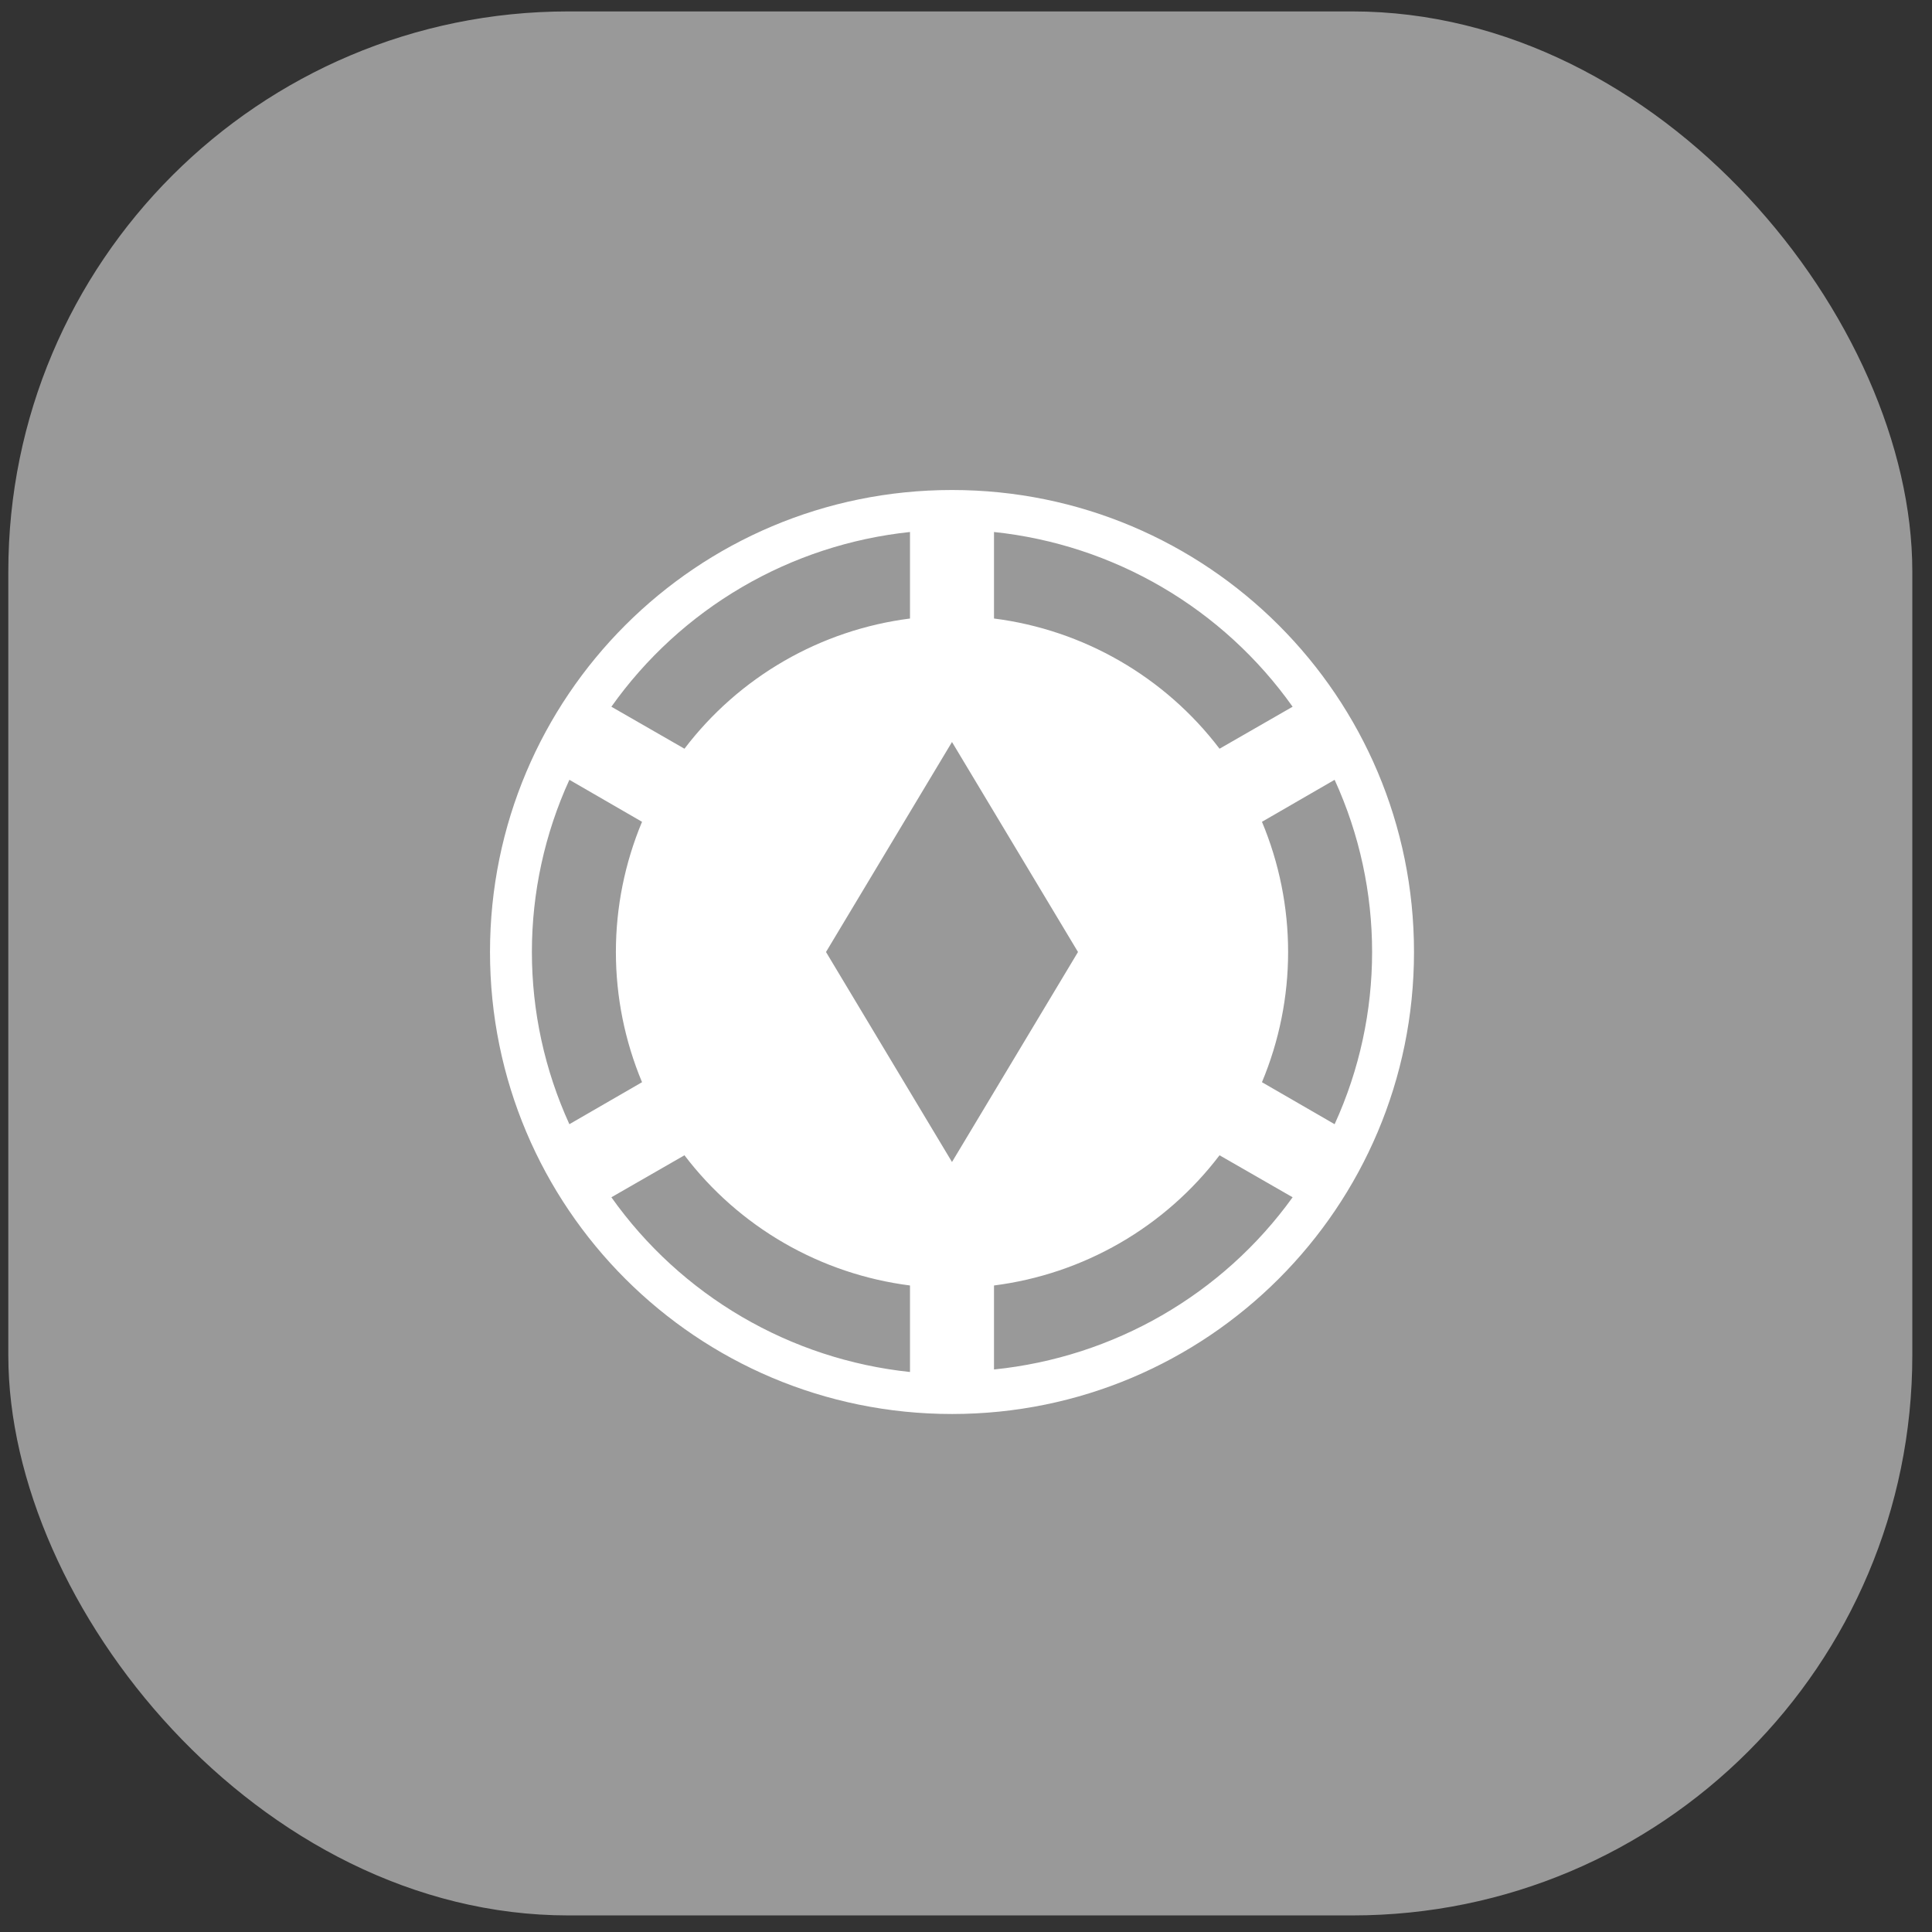
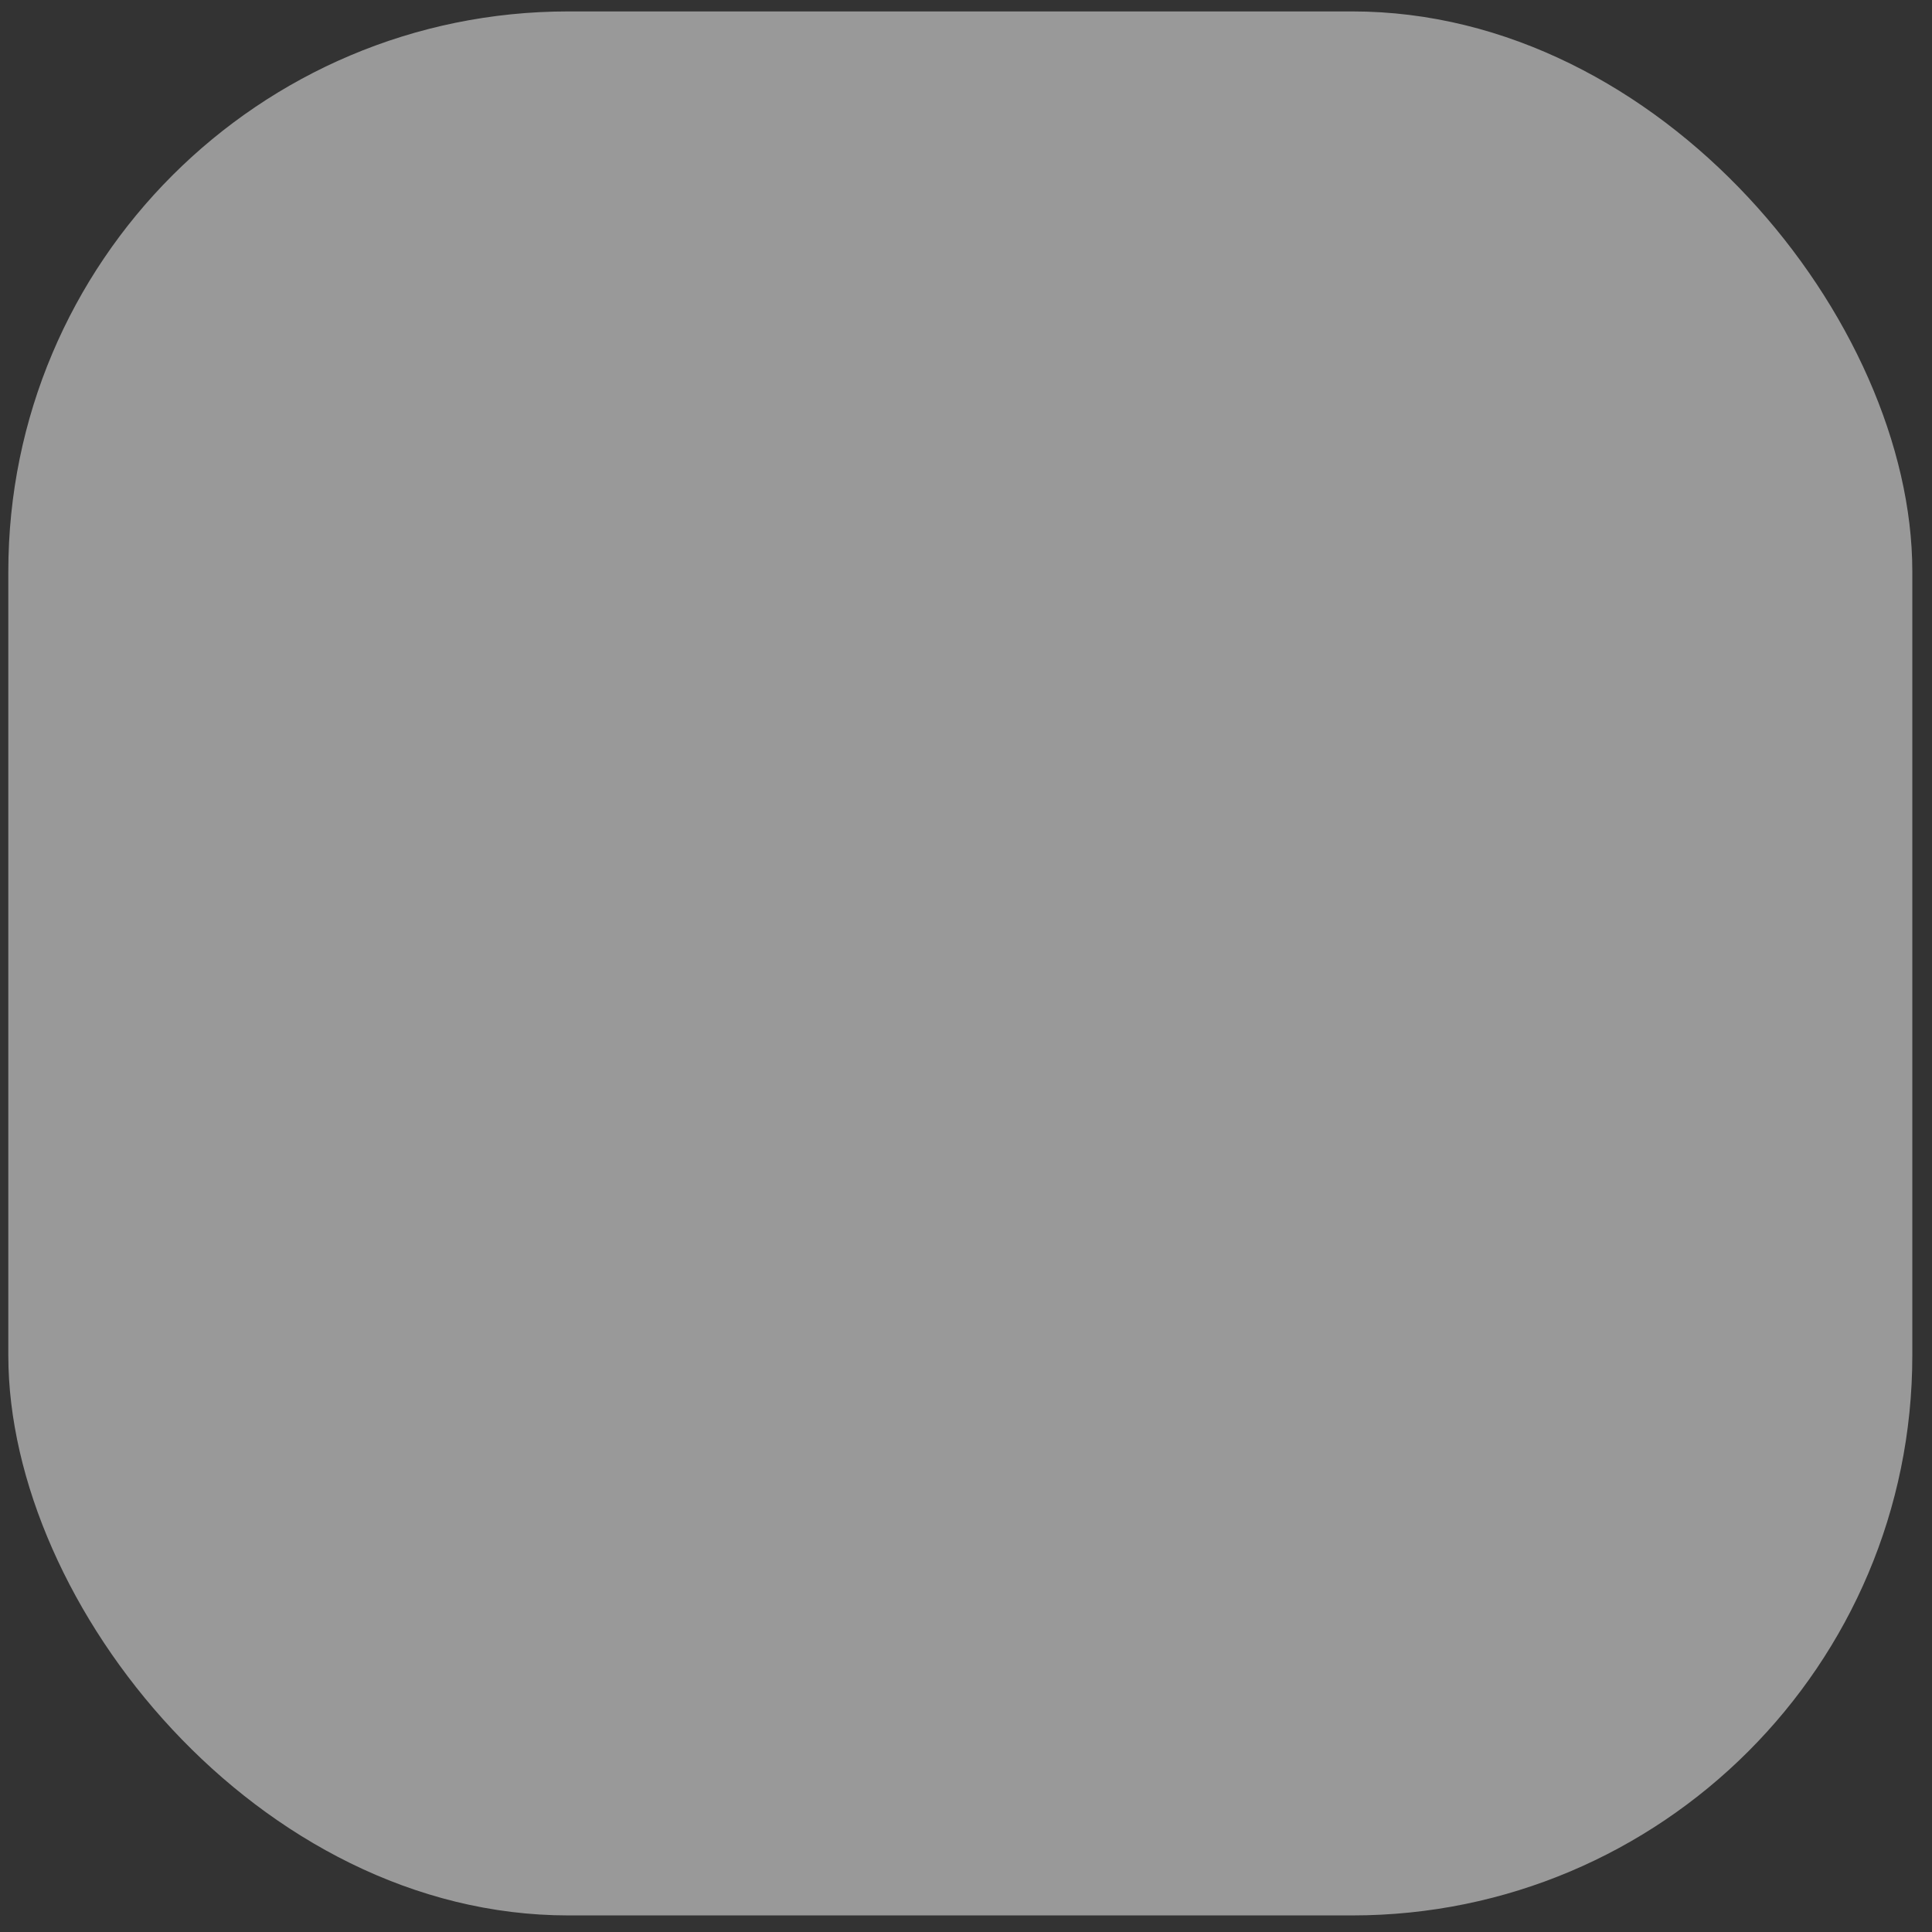
<svg xmlns="http://www.w3.org/2000/svg" width="69" height="69" viewBox="0 0 69 69" fill="none">
  <rect x="0" y="0" width="69" height="69" fill="#333333" stroke="none" />
  <rect x="0.297" y="0.408" width="68" height="68" rx="20" fill="white" fill-opacity="0.5" />
-   <path d="M50.5 34C50.5 43.12 43.12 50.5 34 50.5C24.88 50.5 17.5 43.12 17.5 34C17.5 24.88 24.88 17.5 34 17.5C43.12 17.5 50.5 24.88 50.5 34ZM35.5 22.09C38.695 22.495 41.605 24.175 43.555 26.74L46.165 25.24C44.932 23.502 43.344 22.047 41.505 20.971C39.666 19.895 37.619 19.223 35.5 19V22.09ZM21.835 25.24L24.445 26.74C25.412 25.469 26.622 24.403 28.005 23.605C29.388 22.807 30.916 22.292 32.5 22.09V19C30.381 19.223 28.334 19.895 26.495 20.971C24.656 22.047 23.068 23.502 21.835 25.24ZM20.335 40.15L22.93 38.65C22.314 37.177 21.996 35.597 21.996 34C21.996 32.403 22.314 30.823 22.93 29.35L20.335 27.85C19.453 29.78 18.996 31.878 18.996 34C18.996 36.122 19.453 38.22 20.335 40.15ZM32.5 45.91C30.916 45.708 29.388 45.193 28.005 44.395C26.622 43.597 25.412 42.531 24.445 41.26L21.835 42.76C23.068 44.498 24.656 45.953 26.495 47.029C28.334 48.105 30.381 48.777 32.5 49V45.91ZM46.165 42.76L43.555 41.26C42.588 42.531 41.378 43.597 39.995 44.395C38.612 45.193 37.084 45.708 35.5 45.91V48.91C39.775 48.475 43.66 46.24 46.165 42.76ZM47.665 40.15C49.45 36.25 49.45 31.75 47.665 27.85L45.07 29.35C45.686 30.823 46.004 32.403 46.004 34C46.004 35.597 45.686 37.177 45.07 38.65L47.665 40.15ZM38.5 34L34 26.5L29.5 34L34 41.5L38.5 34Z" fill="white" />
</svg>